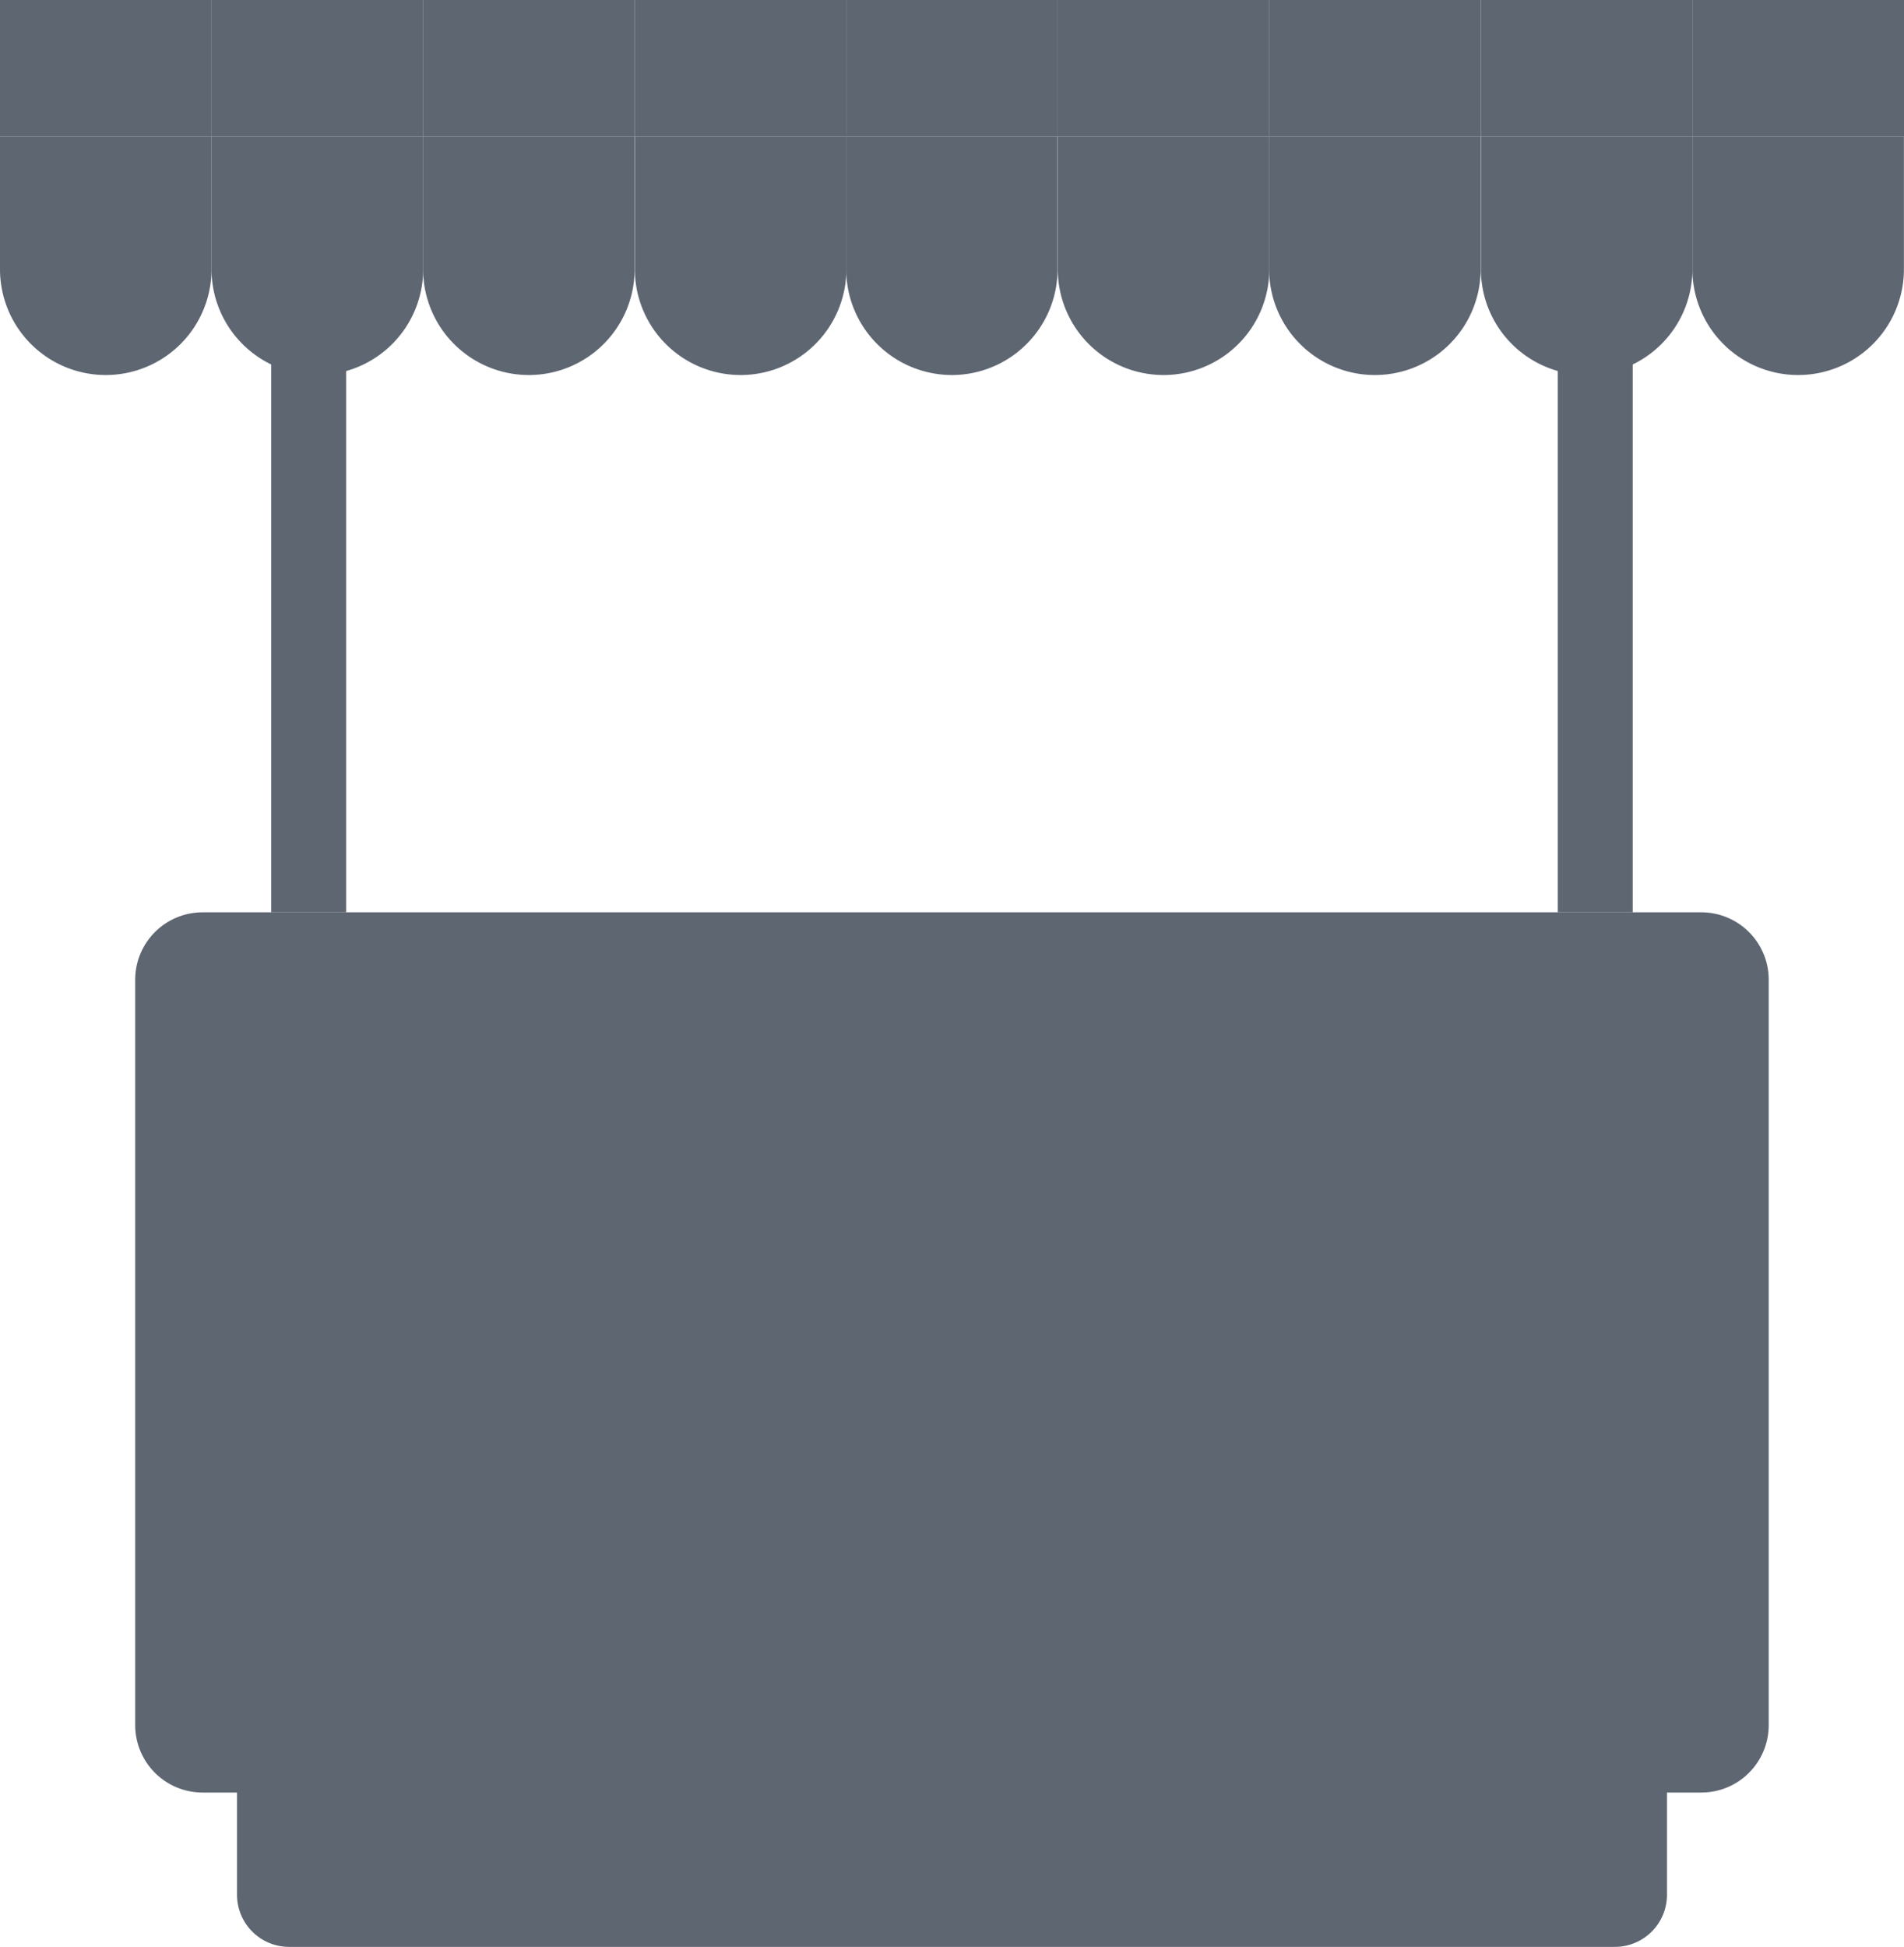
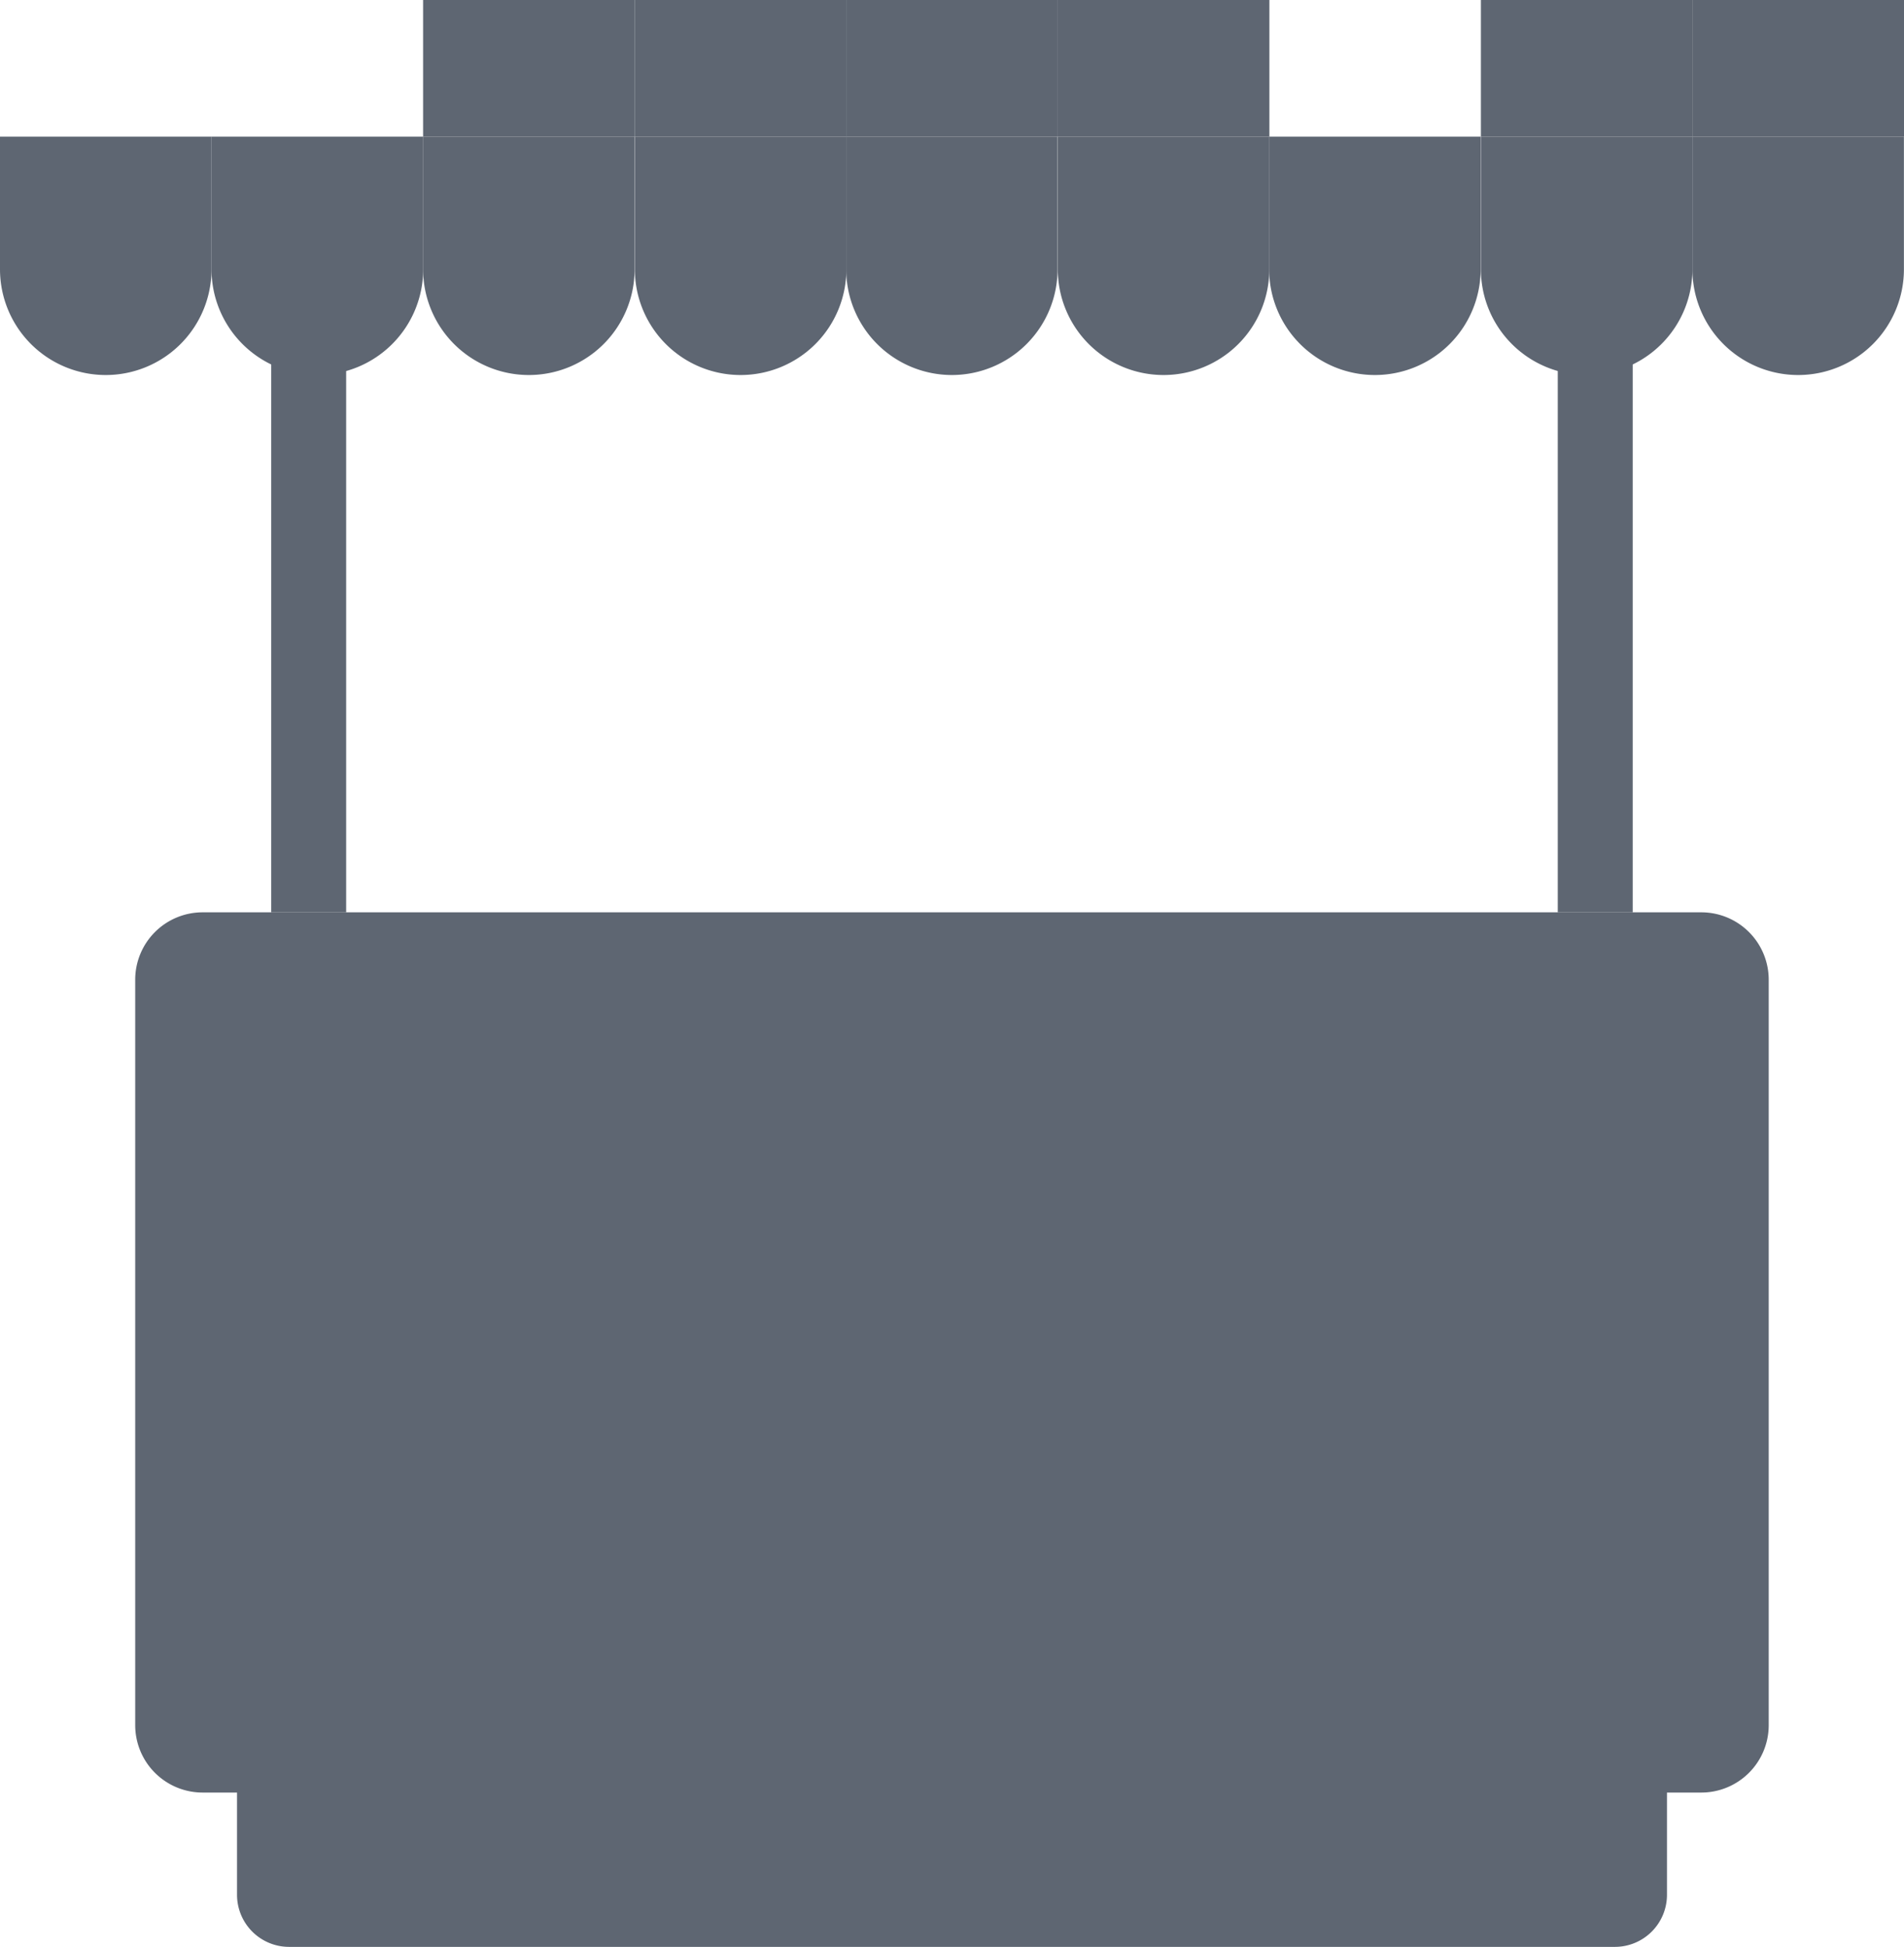
<svg xmlns="http://www.w3.org/2000/svg" id="stall_1_" data-name="stall (1)" width="23.729" height="24.26" viewBox="0 0 23.729 24.26">
  <rect id="Rectangle_96" data-name="Rectangle 96" width="0.934" height="8.99" transform="translate(3.38 2.378)" fill="#5e6672" />
  <rect id="Rectangle_97" data-name="Rectangle 97" width="0.934" height="8.99" transform="translate(19.414 2.378)" fill="#5e6672" />
  <path id="Path_113" data-name="Path 113" d="M21.094,27.021v1.652a1.318,1.318,0,0,0,1.318,1.318h0a1.318,1.318,0,0,0,1.318-1.318V27.021Z" transform="translate(-21.094 -25.318)" fill="#5e6672" />
  <path id="Path_114" data-name="Path 114" d="M31.962,27.021v1.652a1.318,1.318,0,0,0,1.318,1.318h0A1.318,1.318,0,0,0,34.6,28.673V27.021Z" transform="translate(-29.326 -25.318)" fill="#5e6672" />
  <path id="Path_115" data-name="Path 115" d="M42.83,27.021v1.652a1.318,1.318,0,0,0,1.318,1.318h0a1.318,1.318,0,0,0,1.318-1.318V27.021Z" transform="translate(-37.557 -25.318)" fill="#5e6672" />
  <path id="Path_116" data-name="Path 116" d="M53.7,27.021v1.652a1.318,1.318,0,0,0,1.318,1.318h0a1.318,1.318,0,0,0,1.318-1.318V27.021Z" transform="translate(-45.788 -25.318)" fill="#5e6672" />
  <path id="Path_117" data-name="Path 117" d="M64.566,27.021v1.652a1.318,1.318,0,0,0,1.318,1.318h0A1.318,1.318,0,0,0,67.2,28.673V27.021Z" transform="translate(-54.02 -25.318)" fill="#5e6672" />
  <path id="Path_118" data-name="Path 118" d="M75.434,27.021v1.652a1.318,1.318,0,0,0,1.318,1.318h0a1.318,1.318,0,0,0,1.318-1.318V27.021Z" transform="translate(-62.251 -25.318)" fill="#5e6672" />
  <path id="Path_119" data-name="Path 119" d="M86.3,27.021v1.652a1.318,1.318,0,0,0,1.318,1.318h0a1.318,1.318,0,0,0,1.318-1.318V27.021Z" transform="translate(-70.483 -25.318)" fill="#5e6672" />
  <path id="Path_120" data-name="Path 120" d="M97.17,27.021v1.652a1.318,1.318,0,0,0,1.318,1.318h0a1.318,1.318,0,0,0,1.318-1.318V27.021Z" transform="translate(-78.714 -25.318)" fill="#5e6672" />
  <path id="Path_121" data-name="Path 121" d="M108.038,27.021v1.652a1.318,1.318,0,0,0,1.318,1.318h0a1.318,1.318,0,0,0,1.318-1.318V27.021Z" transform="translate(-86.946 -25.318)" fill="#5e6672" />
-   <rect id="Rectangle_98" data-name="Rectangle 98" width="2.637" height="1.703" fill="#5e6672" />
-   <rect id="Rectangle_99" data-name="Rectangle 99" width="2.637" height="1.703" transform="translate(2.637)" fill="#5e6672" />
  <rect id="Rectangle_100" data-name="Rectangle 100" width="2.637" height="1.703" transform="translate(5.273)" fill="#5e6672" />
  <rect id="Rectangle_101" data-name="Rectangle 101" width="2.637" height="1.703" transform="translate(7.91)" fill="#5e6672" />
  <rect id="Rectangle_102" data-name="Rectangle 102" width="2.637" height="1.703" transform="translate(10.546)" fill="#5e6672" />
  <rect id="Rectangle_103" data-name="Rectangle 103" width="2.637" height="1.703" transform="translate(13.183)" fill="#5e6672" />
-   <rect id="Rectangle_104" data-name="Rectangle 104" width="2.637" height="1.703" transform="translate(15.819)" fill="#5e6672" />
  <rect id="Rectangle_105" data-name="Rectangle 105" width="2.637" height="1.703" transform="translate(18.456)" fill="#5e6672" />
  <rect id="Rectangle_106" data-name="Rectangle 106" width="2.637" height="1.703" transform="translate(21.092)" fill="#5e6672" />
  <path id="Path_122" data-name="Path 122" d="M33.272,74.788V85.107a.649.649,0,0,0,.65.649H50.443a.649.649,0,0,0,.65-.649V74.788Z" transform="translate(-30.318 -61.497)" fill="#5e6672" />
  <path id="Path_123" data-name="Path 123" d="M47.558,66.859H28.88a.84.84,0,0,0-.84.84v9.288a.84.84,0,0,0,.84.84H47.558a.84.84,0,0,0,.84-.84V67.7A.84.84,0,0,0,47.558,66.859Z" transform="translate(-26.355 -55.491)" fill="#5e6672" />
</svg>